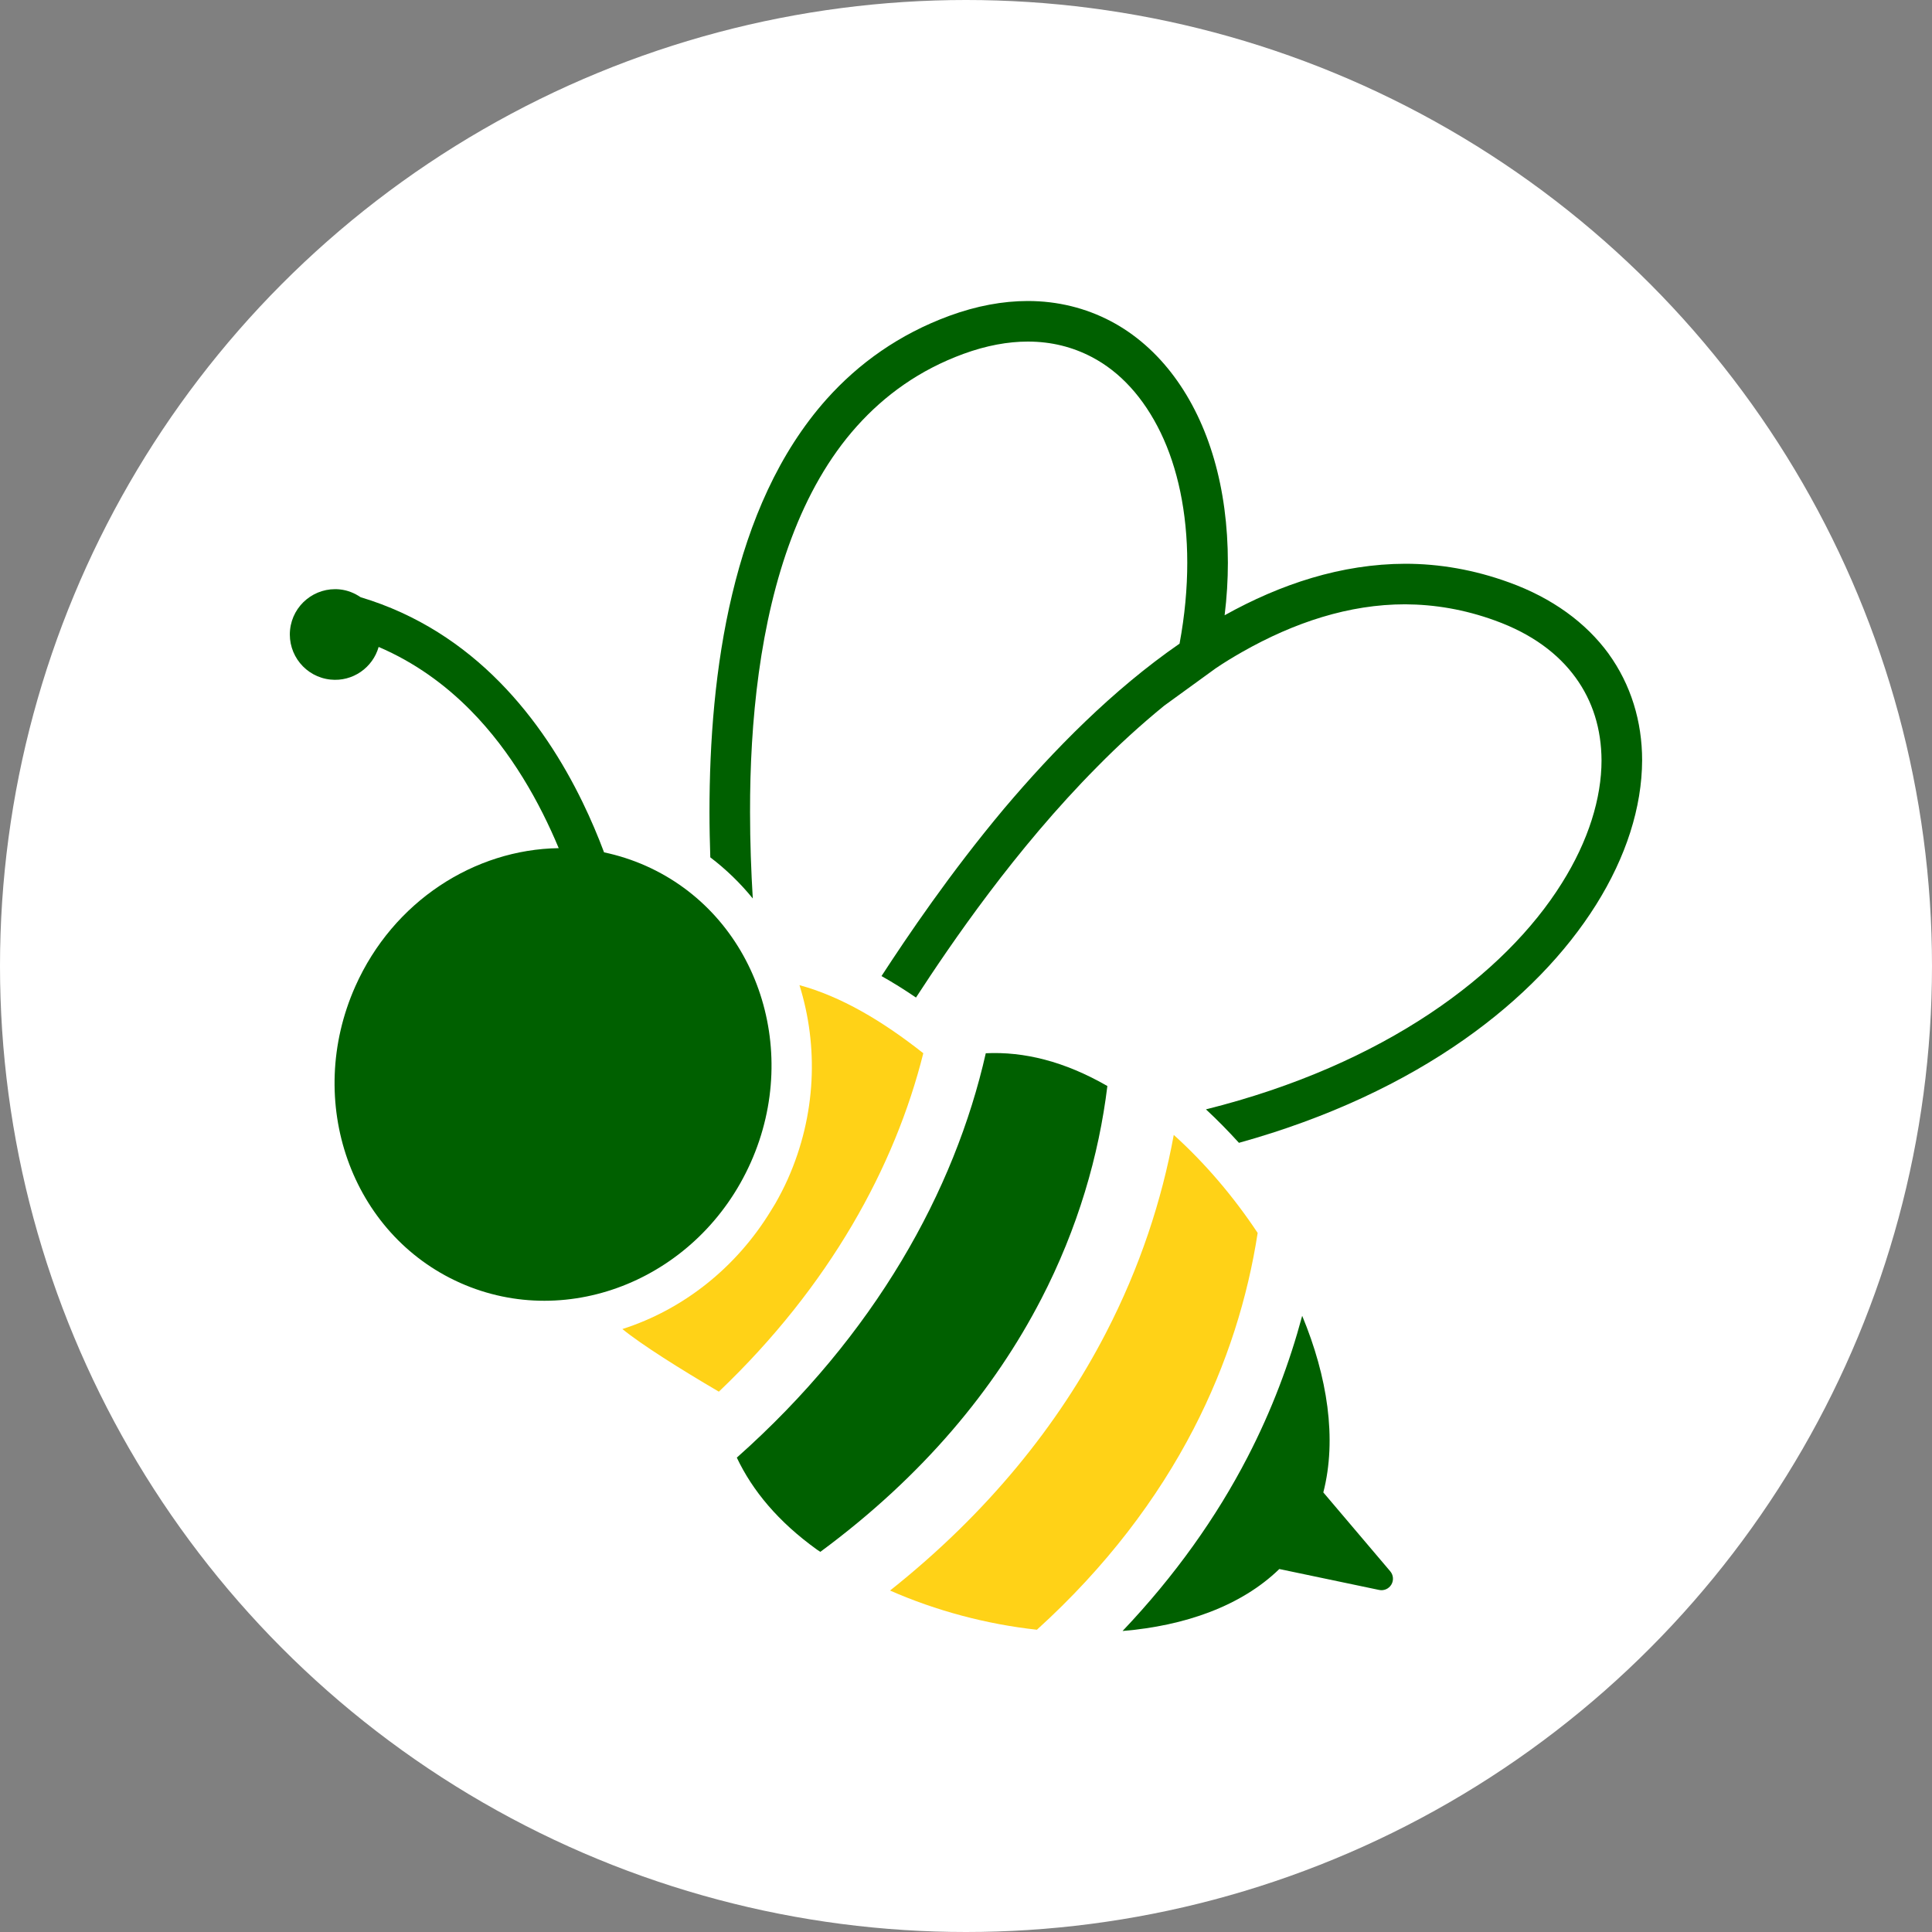
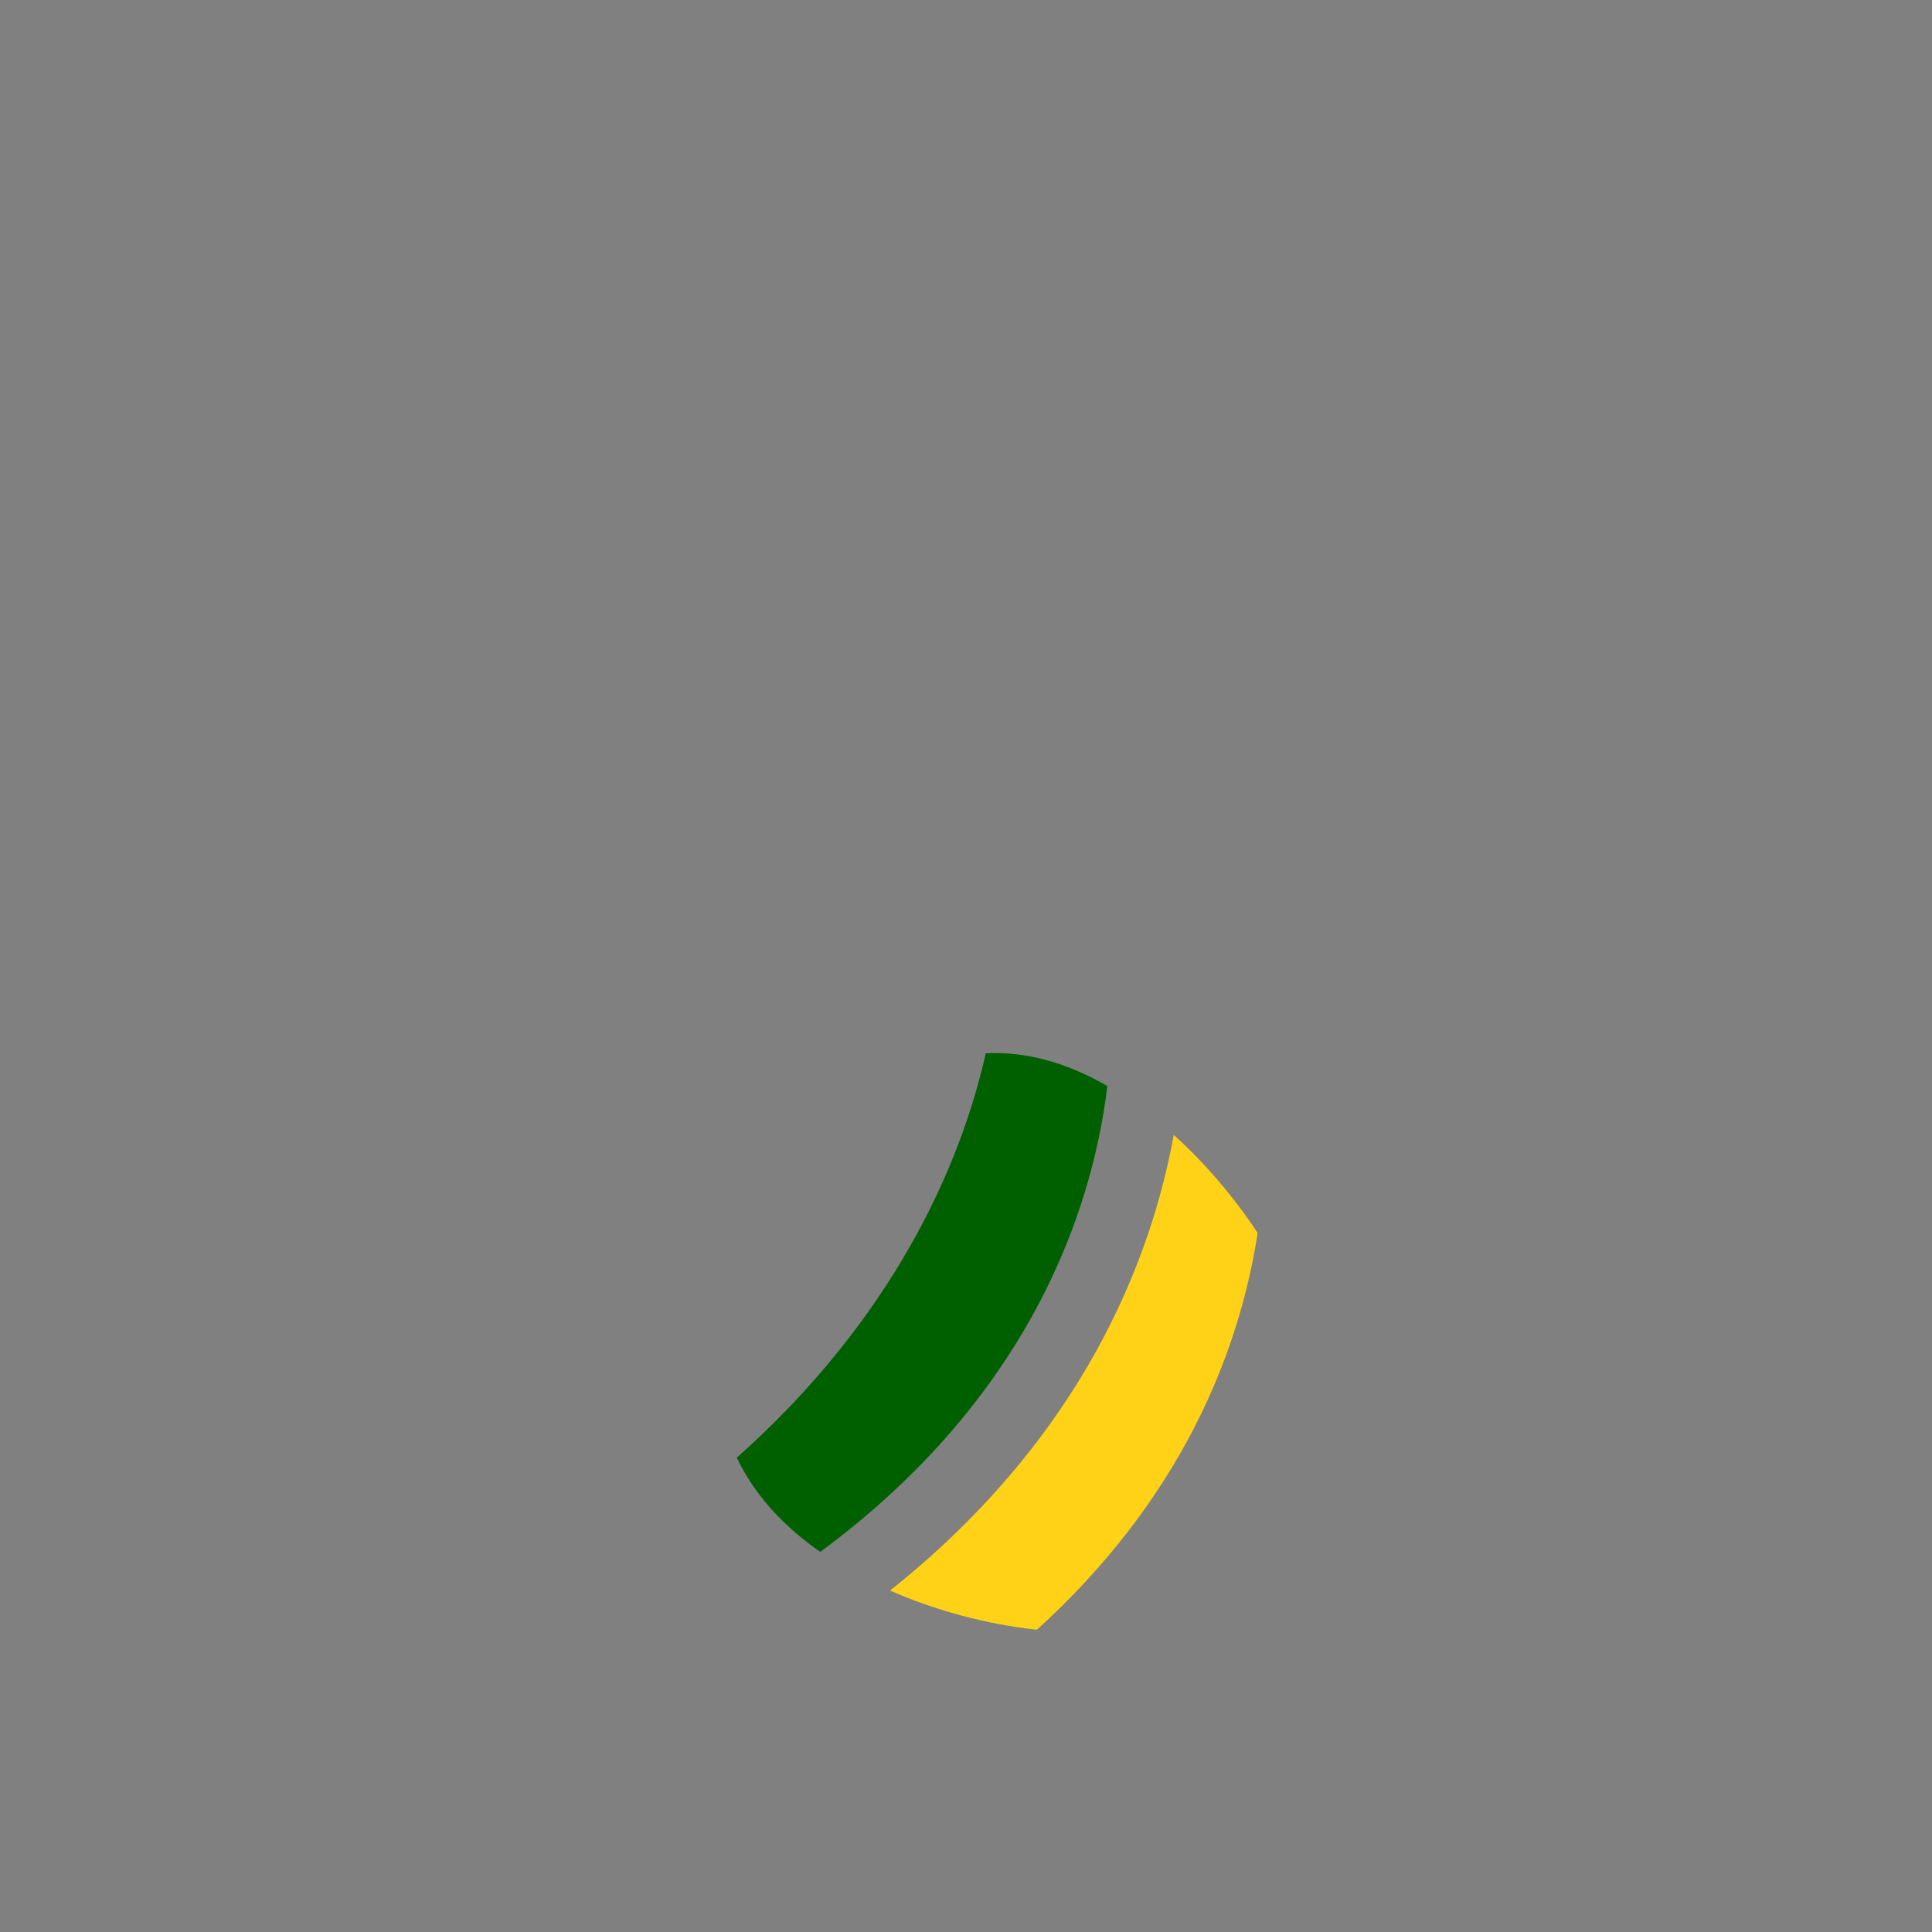
<svg xmlns="http://www.w3.org/2000/svg" id="_レイヤー_2" width="80" height="80" viewBox="0 0 80 80">
  <rect x="0" y="0" width="80" height="80" fill="#808080" stroke="none" />
  <defs>
    <style>.cls-1{fill:#fff;}.cls-1,.cls-2,.cls-3{stroke-width:0px;}.cls-2{fill:#ffd217;}.cls-3{fill:#006000;}</style>
  </defs>
  <g id="_メイン">
-     <circle class="cls-1" cx="40" cy="40" r="40" />
-     <path class="cls-3" d="M31.088,48.135c2.123-4.769.178-10.267-4.343-12.281-.566-.252-1.147-.437-1.732-.56-.248-.66-.541-1.359-.891-2.079-.814-1.673-1.925-3.443-3.442-4.981-1.492-1.514-3.39-2.799-5.748-3.505-.25-.17-.539-.29-.862-.323-1.031-.106-1.953.644-2.059,1.675-.105,1.032.645,1.953,1.676,2.059.918.095,1.748-.493,1.992-1.352,1.496.642,2.75,1.558,3.805,2.625,1.698,1.719,2.868,3.83,3.651,5.707-3.479.051-6.847,2.187-8.422,5.722-2.123,4.769-.178,10.266,4.343,12.28,4.521,2.012,9.908-.22,12.032-4.988Z" />
-     <path class="cls-3" d="M54.796,61.797c.57-2.211.171-4.793-.875-7.312-.523,1.945-1.258,3.911-2.264,5.854-1.281,2.477-2.998,4.905-5.174,7.197,2.586-.216,4.913-1.034,6.491-2.566l4.132.866c.198.043.403-.047.507-.222.104-.175.085-.396-.047-.551l-2.77-3.265Z" />
-     <path class="cls-2" d="M38.232,43.612c-1.716-1.354-3.413-2.351-5.128-2.819.789,2.524.699,5.372-.481,8.025-.157.352-.333.692-.521,1.021-.064.101-.123.201-.185.302-1.434,2.352-3.626,4.085-6.145,4.892.792.647,2.414,1.667,3.993,2.592v.002c4.597-4.38,7.294-9.328,8.467-14.015Z" />
    <path class="cls-2" d="M52.077,51.053c-.995-1.501-2.181-2.892-3.474-4.059-.493,2.701-1.4,5.478-2.814,8.209-1.949,3.769-4.873,7.433-8.934,10.658,1.895.834,3.993,1.395,6.081,1.623,2.87-2.603,4.991-5.428,6.482-8.304,1.406-2.716,2.25-5.474,2.659-8.127Z" />
    <path class="cls-3" d="M43.104,53.813c1.534-2.962,2.4-5.978,2.75-8.843-1.774-1.022-3.454-1.434-5.035-1.357-1.286,5.689-4.585,11.66-10.309,16.744.646,1.366,1.715,2.655,3.312,3.805.047.033.099.062.146.097,4.276-3.155,7.225-6.759,9.135-10.446Z" />
-     <path class="cls-3" d="M66.606,27.065c-.933-1.276-2.327-2.302-4.117-2.948-1.454-.53-2.899-.773-4.302-.773-2.646.008-5.158.839-7.478,2.133.092-.748.135-1.47.135-2.176,0-3.092-.781-5.763-2.227-7.712-.715-.966-1.605-1.756-2.629-2.293-1.026-.538-2.185-.832-3.428-.832-1.033,0-2.126.201-3.251.614-2.075.763-3.755,1.966-5.083,3.452-1.992,2.235-3.194,5.083-3.907,8.074-.713,2.982-.941,6.133-.941,9.023,0,.642.014,1.264.034,1.874.658.5,1.247,1.073,1.759,1.703-.067-1.122-.113-2.322-.113-3.578-.008-3.731.403-7.872,1.722-11.359.655-1.739,1.537-3.319,2.696-4.612,1.168-1.302,2.605-2.336,4.411-2.999.959-.352,1.857-.512,2.672-.512.984,0,1.857.226,2.646.638,1.177.614,2.151,1.68,2.856,3.134.698,1.445,1.101,3.285,1.101,5.385,0,1.058-.101,2.176-.319,3.351-2.773,1.916-5.218,4.411-7.267,6.832-2.254,2.692-4.003,5.288-5.075,6.933.469.263.944.559,1.428.889,1.446-2.22,4.101-6.127,7.503-9.554.873-.89,1.805-1.739,2.772-2.529l2.142-1.554c.36-.244.723-.463,1.092-.673,2.159-1.227,4.428-1.973,6.746-1.973,1.218.007,2.453.21,3.721.671,1.538.555,2.621,1.378,3.336,2.362.715.983,1.067,2.134,1.075,3.427,0,1.562-.537,3.328-1.646,5.091-2.357,3.772-7.32,7.51-14.734,9.362.472.438.928.903,1.366,1.386,3.701-1.028,6.821-2.518,9.319-4.272,2.394-1.68,4.225-3.604,5.469-5.587,1.243-1.982,1.899-4.033,1.907-5.981-0-1.605-.462-3.133-1.394-4.419Z" />
  </g>
</svg>